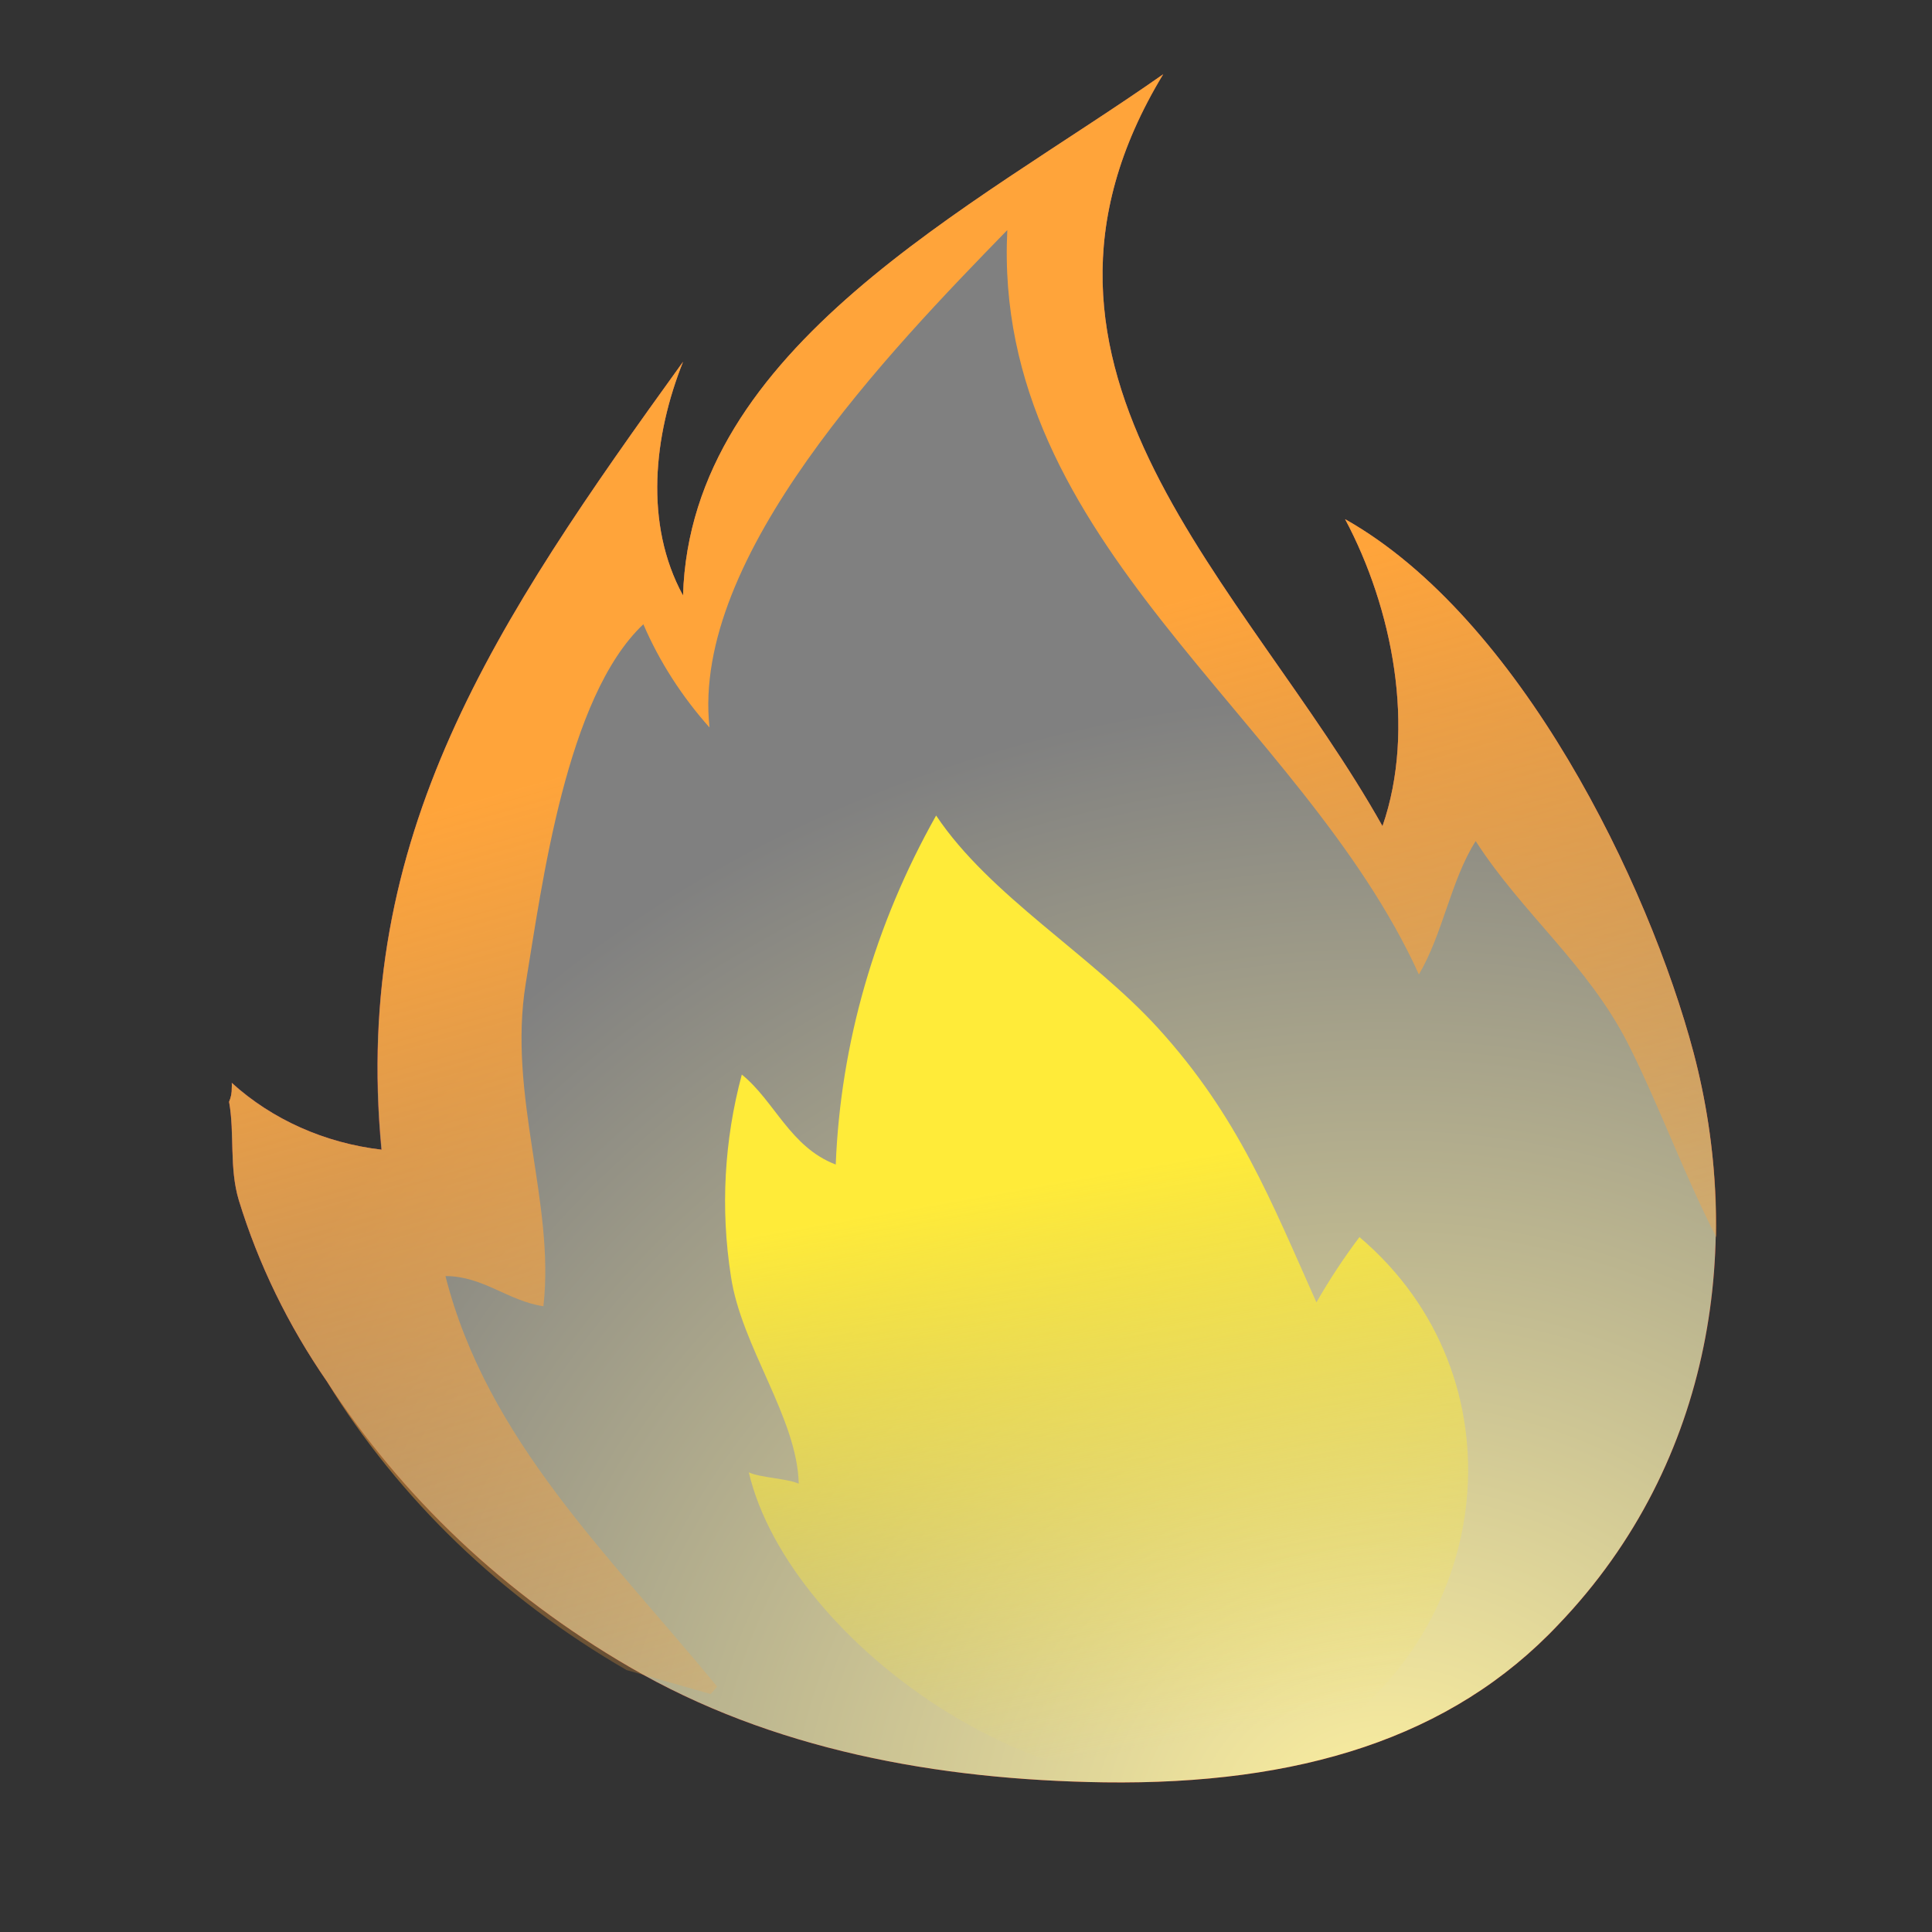
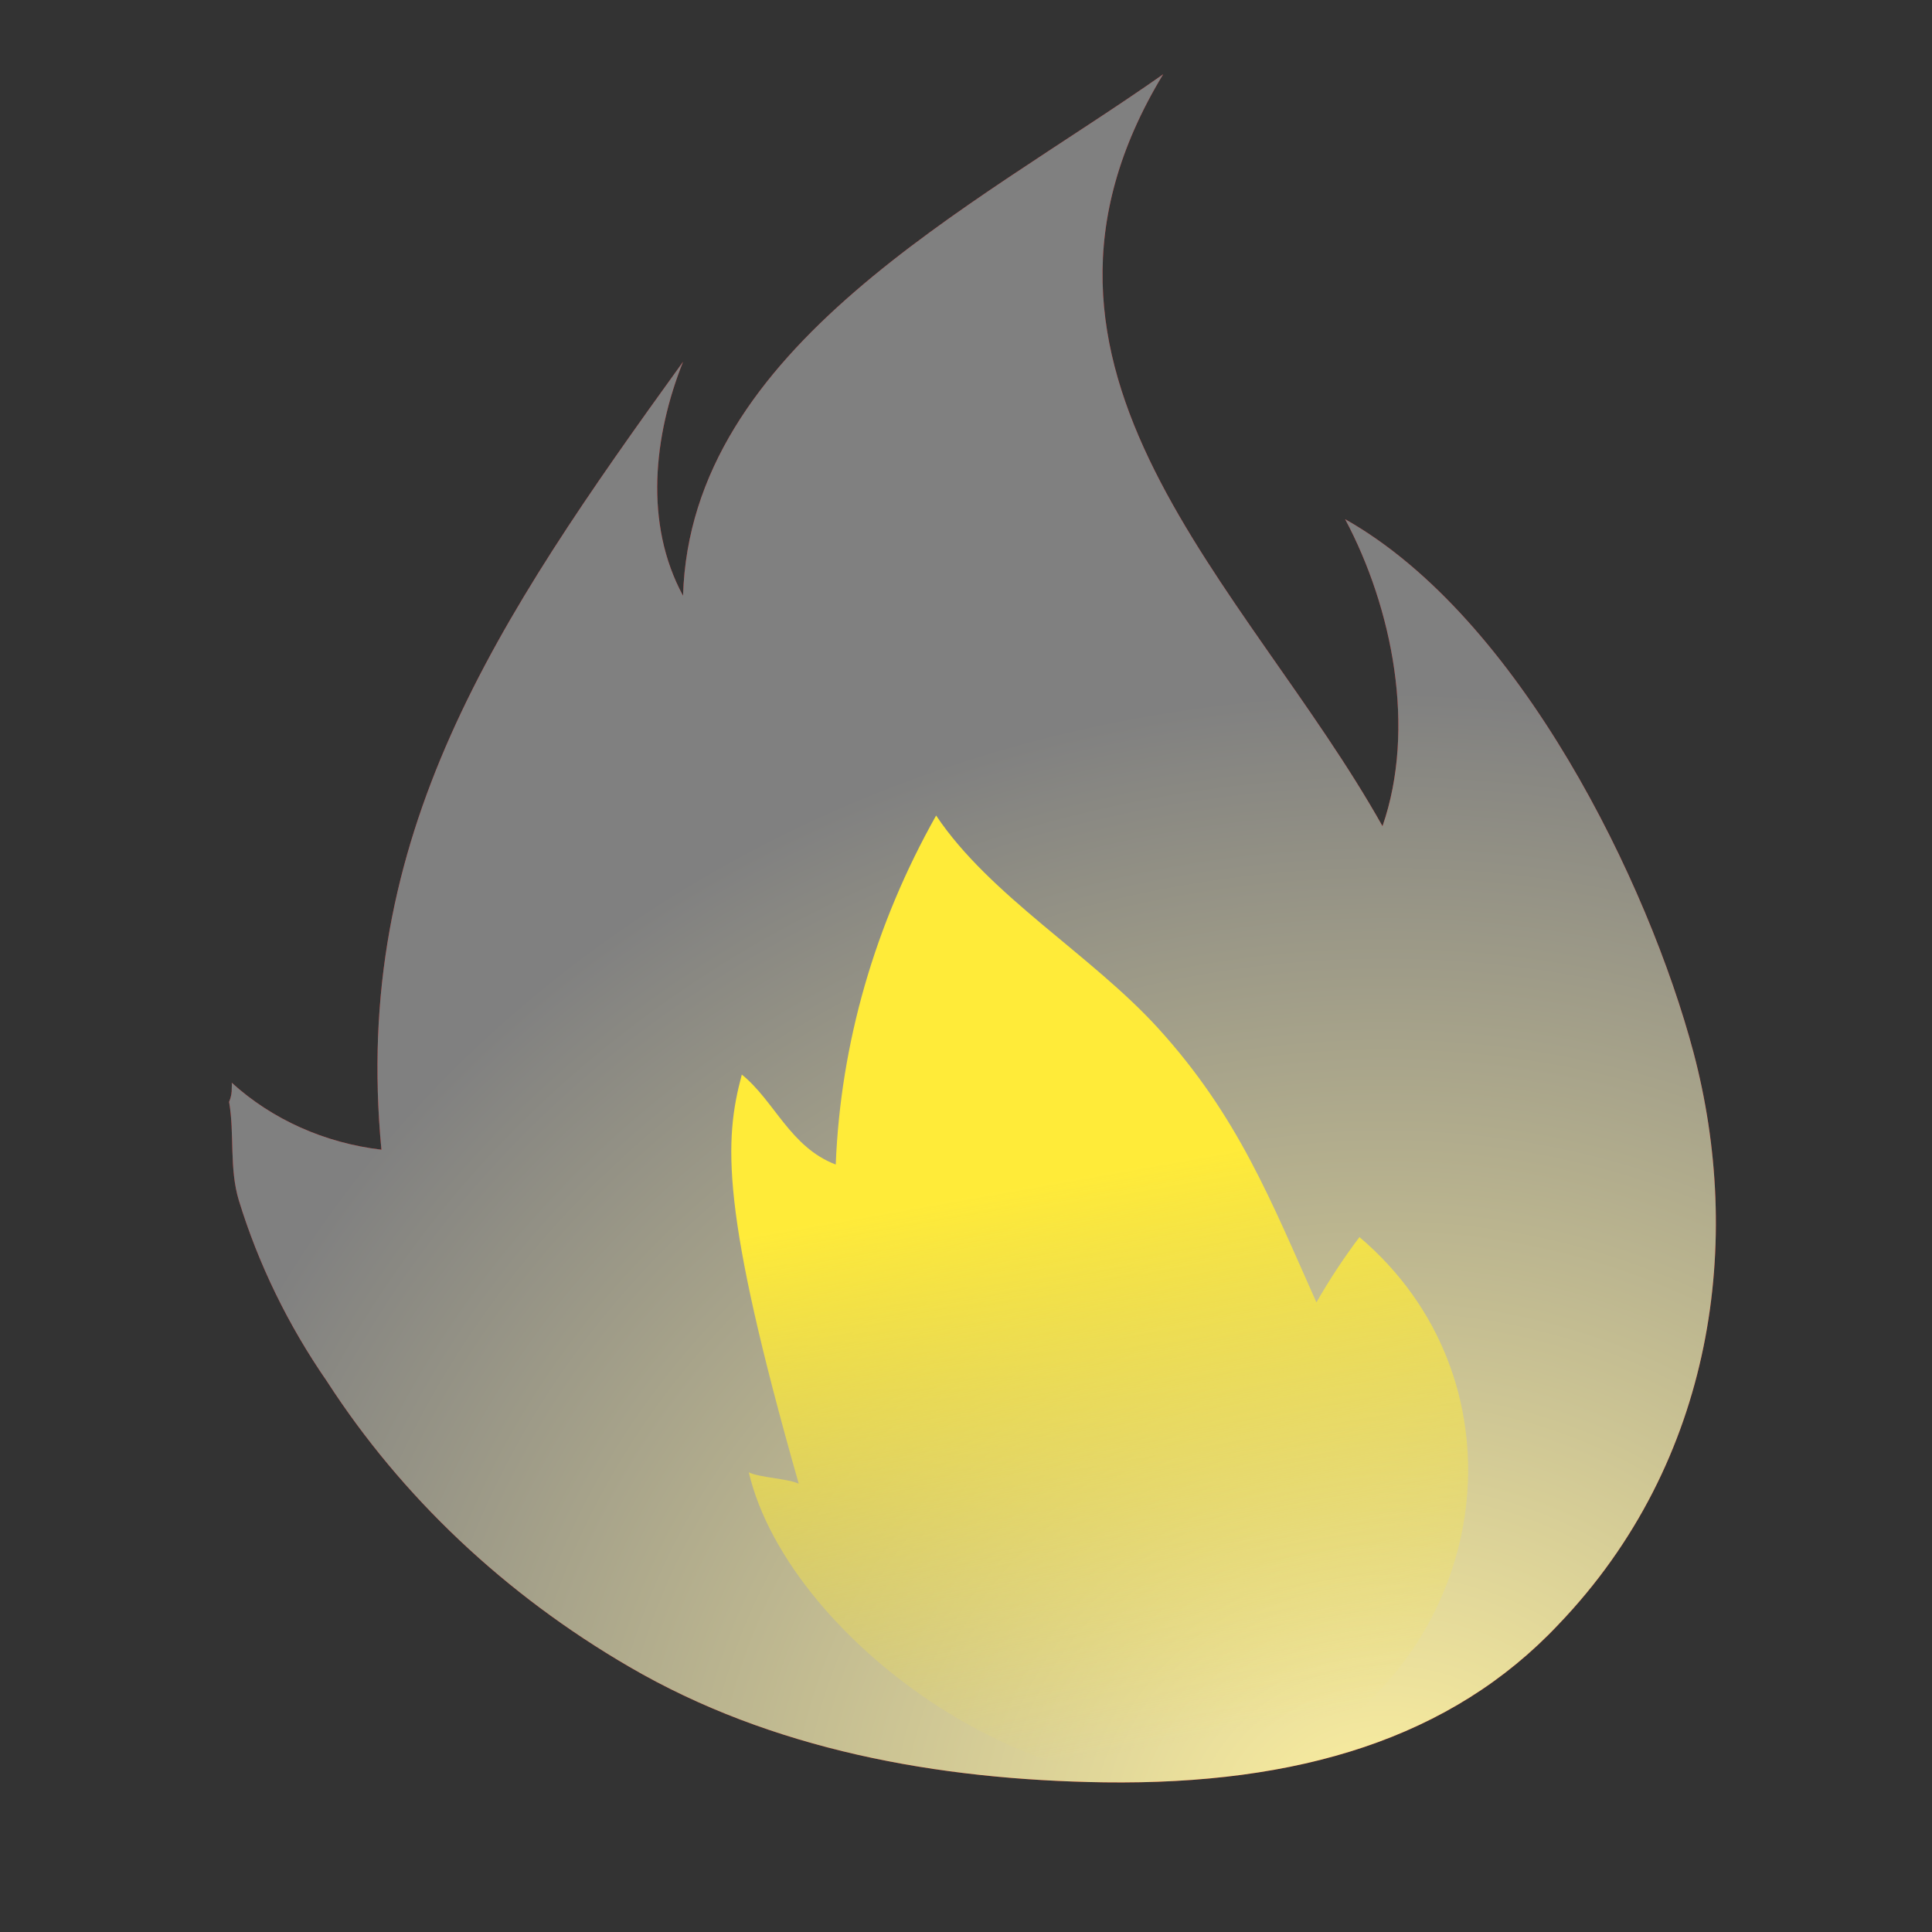
<svg xmlns="http://www.w3.org/2000/svg" width="26" height="26" viewBox="0 0 26 26" fill="none">
  <rect x="0" y="0" width="26" height="26" fill="#333333" stroke="none" />
  <path d="M22.791 14.165C22.189 11.897 20.456 8.315 18.102 6.987C18.739 8.182 19.06 9.804 18.605 11.118C16.773 7.852 13.24 4.984 15.653 1C13.101 2.795 9.291 4.665 9.192 8.017C8.666 7.048 8.796 5.863 9.192 4.869C6.668 8.365 4.729 11.244 5.133 15.472C4.37 15.382 3.662 15.065 3.119 14.571C3.121 14.594 3.121 14.617 3.119 14.639C3.121 14.704 3.109 14.769 3.083 14.829C3.158 15.257 3.083 15.72 3.214 16.154C3.478 17.014 3.878 17.835 4.401 18.591C5.404 20.144 6.798 21.46 8.468 22.431C10.383 23.548 12.618 23.953 14.862 23.986C17.477 24.021 19.53 23.393 20.971 21.864C23.091 19.653 23.455 16.671 22.791 14.165Z" fill="#D40B0B" />
  <path d="M22.791 14.165C22.189 11.897 20.456 8.315 18.102 6.987C18.739 8.182 19.06 9.804 18.605 11.118C16.773 7.852 13.24 4.984 15.653 1C13.101 2.795 9.291 4.665 9.192 8.017C8.666 7.048 8.796 5.863 9.192 4.869C6.668 8.365 4.729 11.244 5.133 15.472C4.37 15.382 3.662 15.065 3.119 14.571C3.121 14.594 3.121 14.617 3.119 14.639C3.121 14.704 3.109 14.769 3.083 14.829C3.158 15.257 3.083 15.72 3.214 16.154C3.478 17.014 3.878 17.835 4.401 18.591C5.404 20.144 6.798 21.46 8.468 22.431C10.383 23.548 12.618 23.953 14.862 23.986C17.477 24.021 19.53 23.393 20.971 21.864C23.091 19.653 23.455 16.671 22.791 14.165Z" fill="url(#paint0_radial_11316_38937)" style="mix-blend-mode:hard-light" />
-   <path d="M22.791 14.165C22.189 11.897 20.456 8.315 18.102 6.987C18.739 8.182 19.06 9.804 18.605 11.118C16.773 7.852 13.24 4.988 15.653 1C13.097 2.795 9.291 4.665 9.192 8.013C8.666 7.051 8.796 5.86 9.192 4.869C6.668 8.369 4.729 11.244 5.137 15.472C4.373 15.384 3.663 15.068 3.119 14.575C3.121 14.596 3.121 14.618 3.119 14.639C3.121 14.703 3.109 14.767 3.083 14.826C3.162 15.253 3.083 15.716 3.214 16.15C3.478 17.012 3.878 17.836 4.401 18.595C5.369 20.172 6.754 21.505 8.432 22.475L9.564 22.798L9.651 22.697C8.203 20.935 6.553 19.373 5.995 17.173C6.502 17.173 6.834 17.507 7.313 17.579C7.471 16.186 6.83 14.747 7.075 13.236C7.297 11.893 7.621 9.377 8.658 8.401C8.874 8.903 9.175 9.371 9.548 9.79C9.299 7.489 11.973 4.722 13.556 3.096C13.346 7.31 17.513 9.632 19.095 13.114C19.42 12.561 19.526 11.843 19.859 11.319C20.488 12.295 21.37 12.985 21.912 14.051C22.328 14.876 22.664 15.809 23.099 16.653C23.107 15.815 23.004 14.98 22.791 14.165Z" fill="url(#paint1_linear_11316_38937)" />
-   <path d="M12.719 23.024C11.396 22.199 10.347 20.965 10.077 19.814C10.229 19.887 10.597 19.896 10.749 19.967C10.73 19.082 9.973 18.117 9.836 17.173C9.695 16.268 9.745 15.35 9.983 14.461C10.425 14.818 10.632 15.437 11.247 15.672C11.312 14.041 11.773 12.44 12.598 10.975C13.317 12.053 14.688 12.85 15.588 13.84C16.664 15.023 17.109 16.171 17.716 17.527C17.889 17.224 18.082 16.931 18.295 16.648C20.501 18.52 20.134 21.901 17.716 23.456C16.232 24.414 14.285 24.003 12.719 23.024Z" fill="url(#paint2_linear_11316_38937)" />
+   <path d="M12.719 23.024C11.396 22.199 10.347 20.965 10.077 19.814C10.229 19.887 10.597 19.896 10.749 19.967C9.695 16.268 9.745 15.35 9.983 14.461C10.425 14.818 10.632 15.437 11.247 15.672C11.312 14.041 11.773 12.44 12.598 10.975C13.317 12.053 14.688 12.85 15.588 13.84C16.664 15.023 17.109 16.171 17.716 17.527C17.889 17.224 18.082 16.931 18.295 16.648C20.501 18.52 20.134 21.901 17.716 23.456C16.232 24.414 14.285 24.003 12.719 23.024Z" fill="url(#paint2_linear_11316_38937)" />
  <defs>
    <radialGradient id="paint0_radial_11316_38937" cx="0" cy="0" r="1" gradientUnits="userSpaceOnUse" gradientTransform="translate(18.601 24.682) scale(16.922 15.351)">
      <stop stop-color="#FFF2A1" />
      <stop offset="1" stop-color="#808080" />
    </radialGradient>
    <linearGradient id="paint1_linear_11316_38937" x1="11.008" y1="9.442" x2="15.292" y2="24.586" gradientUnits="userSpaceOnUse">
      <stop stop-color="#FFA43A" />
      <stop offset="1" stop-color="#FFA43A" stop-opacity="0" />
    </linearGradient>
    <linearGradient id="paint2_linear_11316_38937" x1="14.638" y1="15.81" x2="15.989" y2="23.443" gradientUnits="userSpaceOnUse">
      <stop stop-color="#FFEB39" />
      <stop offset="1" stop-color="#FFEB39" stop-opacity="0" />
    </linearGradient>
  </defs>
</svg>